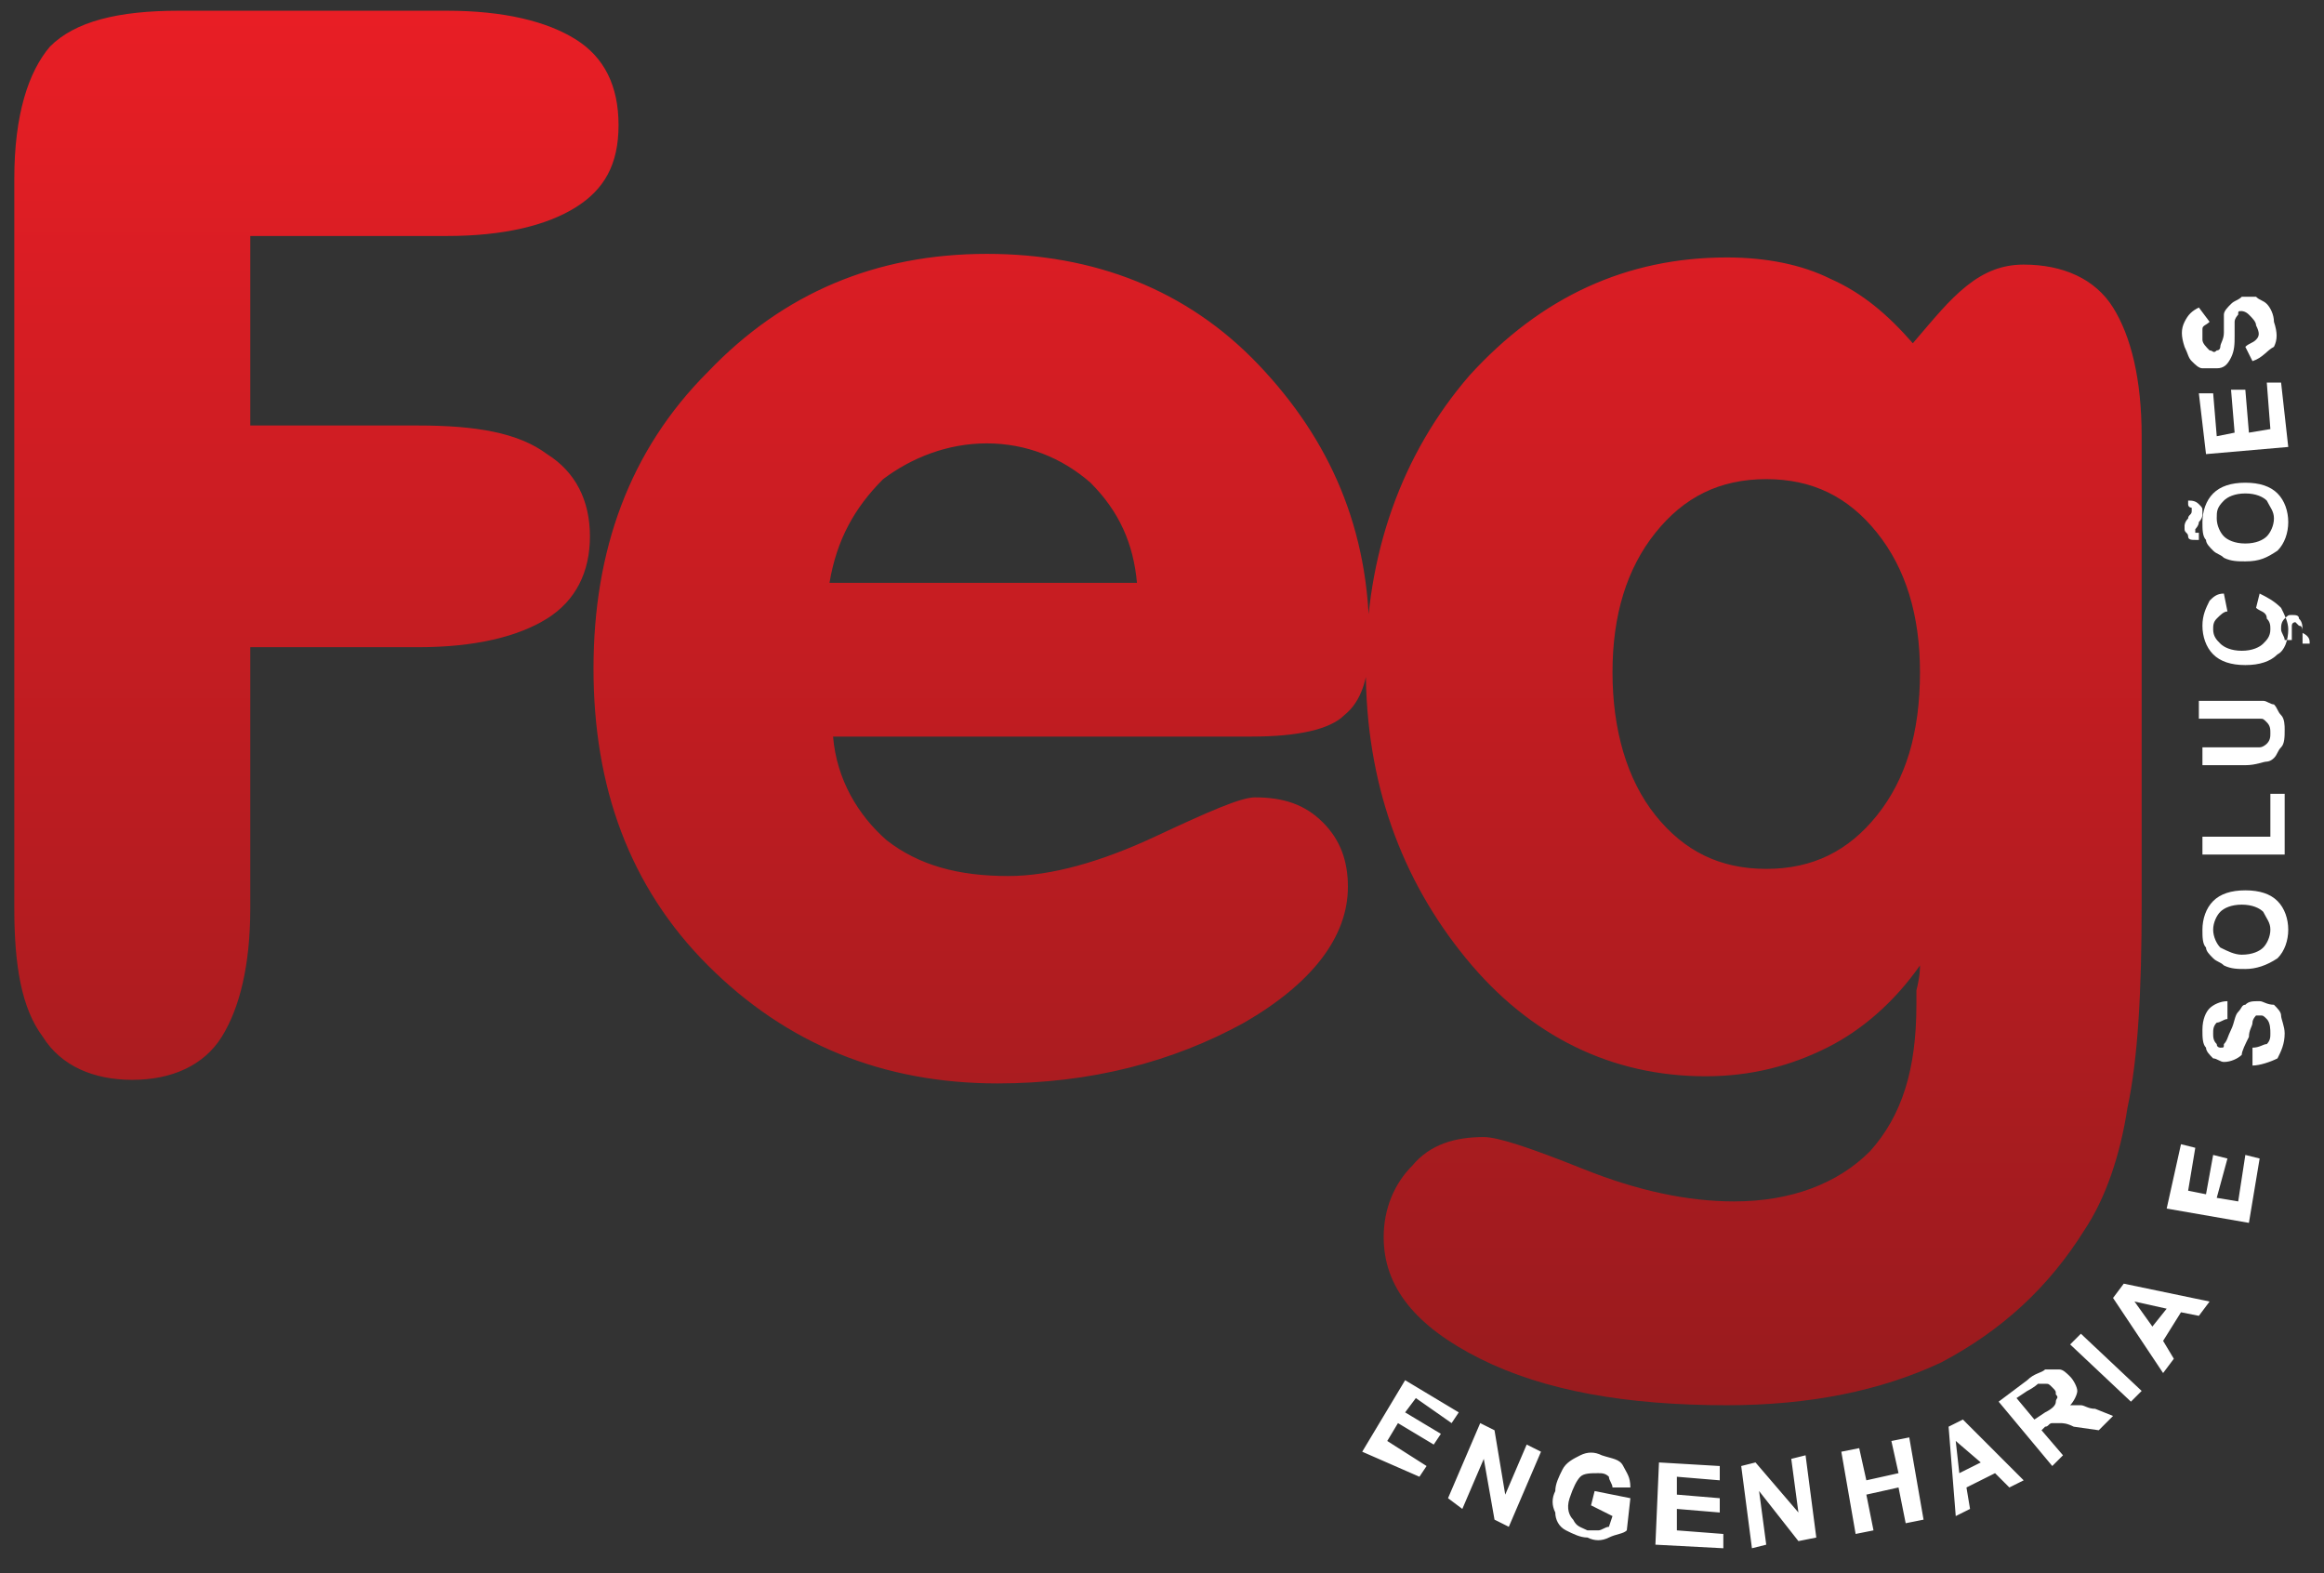
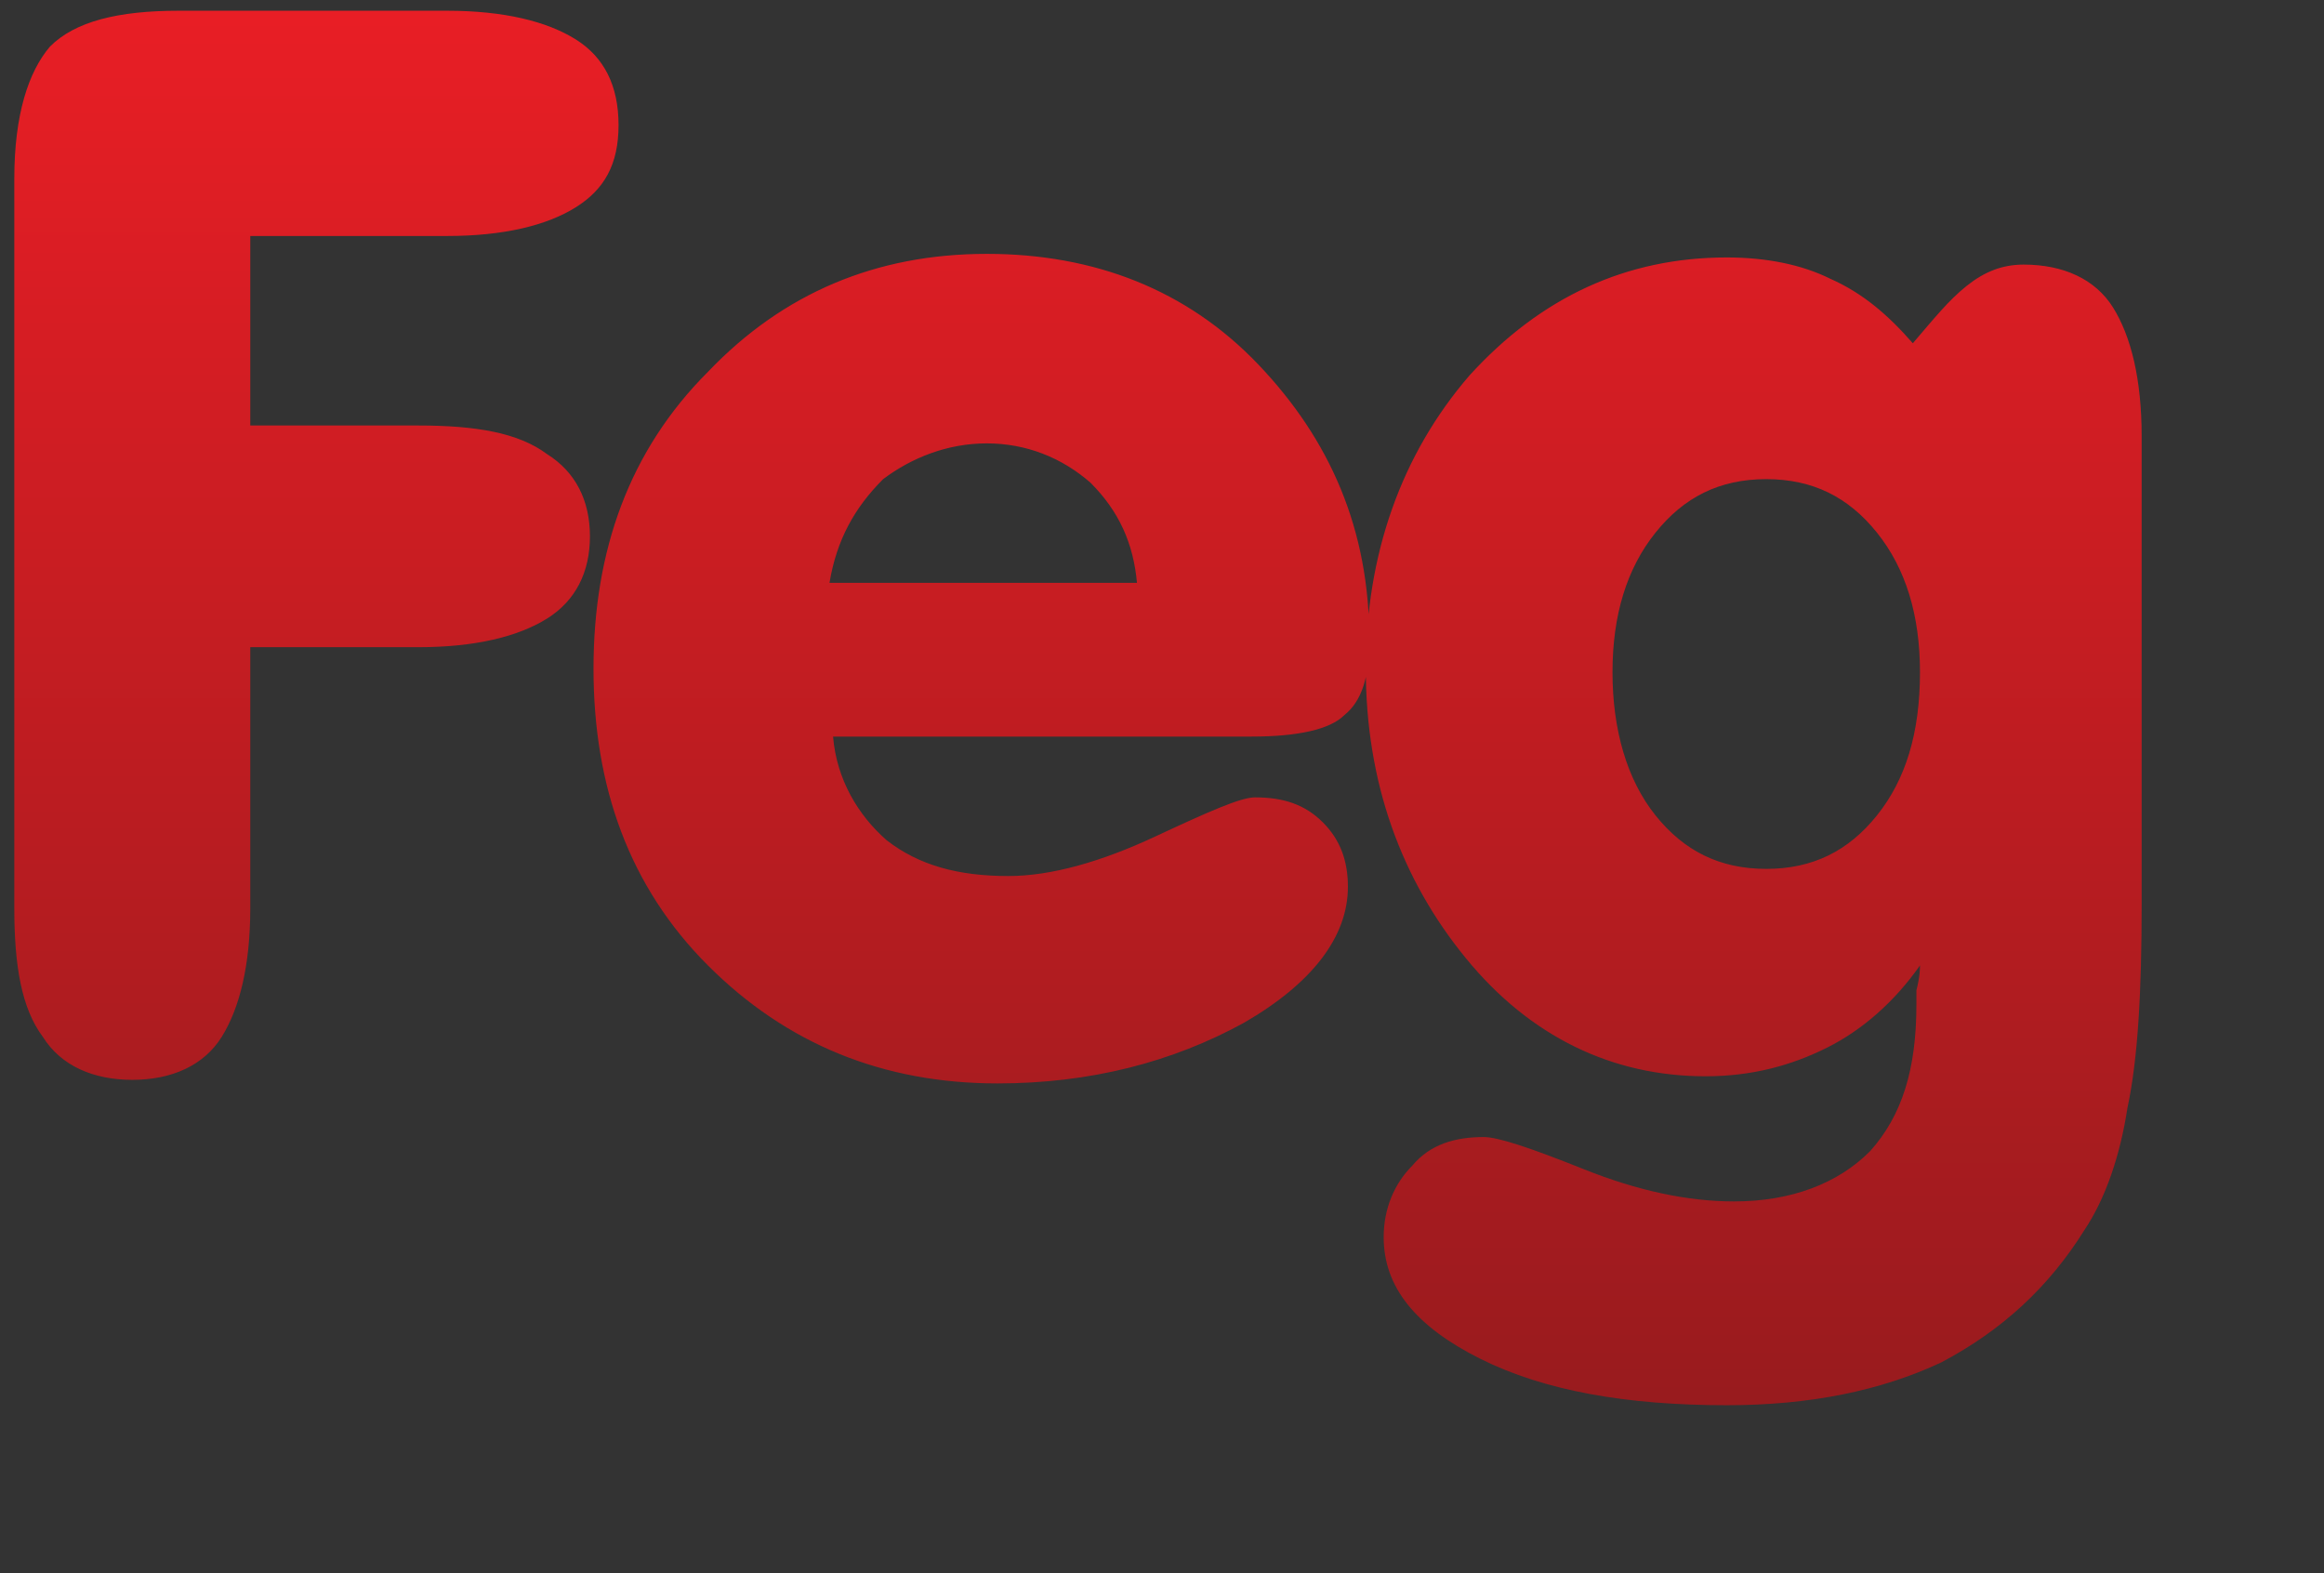
<svg xmlns="http://www.w3.org/2000/svg" version="1.1" id="Layer_1" x="0px" y="0px" viewBox="0 0 65 44" style="enable-background:new 0 0 65 44;" xml:space="preserve">
  <rect x="0" y="0" width="65" height="44" fill="#333333" stroke="none" />
  <style type="text/css">
	.st0{fill:url(#path14_1_);}
	.st1{fill-rule:evenodd;clip-rule:evenodd;fill:#FFFFFF;}
</style>
  <g>
    <linearGradient id="path14_1_" gradientUnits="userSpaceOnUse" x1="125.978" y1="-652.9" x2="125.978" y2="-652.625" gradientTransform="matrix(-216.457 0 0 -141.508 27299.027 -92351.656)">
      <stop offset="0" style="stop-color:#991B1E" />
      <stop offset="1" style="stop-color:#E91E25" />
    </linearGradient>
    <path id="path14_2_" class="st0" d="M12.5,0.3c1.6,0,2.8,0.3,3.6,0.8c0.8,0.5,1.2,1.3,1.2,2.4s-0.4,1.8-1.2,2.3   c-0.8,0.5-2,0.8-3.6,0.8H7v5.3h4.7c1.6,0,2.8,0.2,3.6,0.8c0.8,0.5,1.2,1.3,1.2,2.3s-0.4,1.8-1.2,2.3s-2,0.8-3.6,0.8H7v7.3   c0,1.6-0.3,2.8-0.8,3.6s-1.4,1.2-2.5,1.2s-2-0.4-2.5-1.2c-0.6-0.8-0.8-2-0.8-3.6V5c0-1.8,0.4-3,1-3.7c0.7-0.7,1.9-1,3.6-1L12.5,0.3   L12.5,0.3z M53.7,27c-0.7,1-1.6,1.8-2.6,2.3c-1,0.5-2.1,0.8-3.4,0.8c-2.6,0-4.9-1.1-6.7-3.3c-1.8-2.2-2.8-4.9-2.8-8.1   c0-3.2,1-6,2.9-8.2c2-2.2,4.4-3.3,7.2-3.3c1.1,0,2.1,0.2,2.9,0.6c0.9,0.4,1.6,1,2.3,1.8C54.1,8.9,54.5,8.4,55,8   c0.5-0.4,1-0.6,1.6-0.6c1.1,0,2,0.4,2.5,1.2c0.5,0.8,0.8,2,0.8,3.6v13.1c0,2.4-0.1,4.3-0.4,5.7c-0.2,1.3-0.6,2.5-1.2,3.4   c-1,1.6-2.3,2.8-4,3.7c-1.7,0.8-3.7,1.2-6,1.2c-2.8,0-5.1-0.4-6.9-1.3c-1.8-0.9-2.7-2-2.7-3.4c0-0.8,0.3-1.5,0.8-2   c0.5-0.6,1.2-0.8,2-0.8c0.4,0,1.3,0.3,2.8,0.9c1.5,0.6,2.9,0.9,4.2,0.9c1.6,0,2.9-0.5,3.8-1.4c0.9-1,1.3-2.3,1.3-4.1   c0-0.1,0-0.2,0-0.4C53.7,27.3,53.7,27.1,53.7,27L53.7,27z M45.1,18.8c0,1.6,0.4,3,1.2,4c0.8,1,1.8,1.5,3.1,1.5   c1.3,0,2.3-0.5,3.1-1.5c0.8-1,1.2-2.3,1.2-4c0-1.6-0.4-2.9-1.2-3.9s-1.8-1.5-3.1-1.5c-1.3,0-2.3,0.5-3.1,1.5   C45.5,15.9,45.1,17.2,45.1,18.8L45.1,18.8z M23.2,16.3h8.6c-0.1-1.1-0.5-2-1.3-2.8c-0.8-0.7-1.8-1.1-2.9-1.1s-2.1,0.4-2.9,1   C23.9,14.2,23.4,15.1,23.2,16.3L23.2,16.3z M23.3,20.6c0.1,1.2,0.7,2.2,1.5,2.9c0.9,0.7,2,1,3.4,1c1.2,0,2.6-0.4,4.1-1.1   c1.5-0.7,2.4-1.1,2.8-1.1c0.8,0,1.4,0.2,1.9,0.7c0.5,0.5,0.7,1.1,0.7,1.8c0,1.4-1,2.7-2.9,3.8c-2,1.1-4.3,1.7-6.9,1.7   c-3.2,0-5.9-1.1-8.1-3.3s-3.2-5-3.2-8.3s1-6.1,3.2-8.3c2.1-2.2,4.7-3.3,7.8-3.3c3,0,5.6,1,7.6,3.1c2,2.1,3.1,4.6,3.1,7.7   c0,1-0.2,1.7-0.7,2.1c-0.4,0.4-1.3,0.6-2.6,0.6L23.3,20.6z" />
-     <path id="path16_2_" class="st1" d="M38.1,40.6l1.2-2l1.5,0.9l-0.2,0.3l-1-0.7l-0.3,0.4l1,0.6l-0.2,0.3l-1-0.6l-0.3,0.5l1.1,0.7   l-0.2,0.3L38.1,40.6z M40.5,41.9l0.9-2.1l0.4,0.2l0.3,1.8l0.6-1.4l0.4,0.2l-0.9,2.1l-0.4-0.2l-0.3-1.7l-0.6,1.4L40.5,41.9z    M44.5,42.1l0.1-0.4l1,0.2l-0.1,0.9c-0.1,0.1-0.3,0.1-0.5,0.2c-0.2,0.1-0.4,0.1-0.6,0c-0.2,0-0.4-0.1-0.6-0.2   c-0.2-0.1-0.3-0.3-0.3-0.5c-0.1-0.2-0.1-0.4,0-0.6c0-0.2,0.1-0.4,0.2-0.6c0.1-0.2,0.3-0.3,0.5-0.4c0.2-0.1,0.4-0.1,0.6,0   c0.3,0.1,0.5,0.1,0.6,0.3s0.2,0.3,0.2,0.6h-0.5c0-0.1-0.1-0.2-0.1-0.3c-0.1-0.1-0.2-0.1-0.3-0.1c-0.2,0-0.4,0-0.5,0.1   c-0.1,0.1-0.2,0.3-0.3,0.6c-0.1,0.3,0,0.5,0.1,0.6c0.1,0.2,0.2,0.2,0.4,0.3c0.1,0,0.2,0,0.3,0c0.1,0,0.2-0.1,0.3-0.1l0.1-0.3   L44.5,42.1z M46.3,43.2l0.1-2.3l1.7,0.1v0.4l-1.2-0.1l0,0.5l1.2,0.1l0,0.4l-1.2-0.1l0,0.6l1.3,0.1l0,0.4L46.3,43.2z M49,43.3   l-0.3-2.3l0.4-0.1l1.2,1.4l-0.2-1.5l0.4-0.1l0.3,2.3l-0.5,0.1l-1.1-1.4l0.2,1.5L49,43.3z M51.9,42.9l-0.4-2.3l0.5-0.1l0.2,0.9   l0.9-0.2l-0.2-0.9l0.5-0.1l0.4,2.3l-0.5,0.1l-0.2-1l-0.9,0.2l0.2,1L51.9,42.9z M56.6,41.4l-0.4,0.2l-0.4-0.4l-0.8,0.4l0.1,0.6   l-0.4,0.2l-0.2-2.5l0.4-0.2L56.6,41.4z M55.4,40.9l-0.7-0.6l0.1,0.9L55.4,40.9z M57.4,41l-1.5-1.8l0.8-0.6c0.2-0.2,0.4-0.2,0.5-0.3   c0.1,0,0.2,0,0.4,0c0.1,0,0.2,0.1,0.3,0.2c0.1,0.1,0.2,0.3,0.2,0.4c0,0.1-0.1,0.3-0.2,0.4c0.1,0,0.2,0,0.3,0c0.1,0,0.2,0.1,0.4,0.1   l0.5,0.2l-0.4,0.4L58,39.9c-0.2-0.1-0.3-0.1-0.4-0.1c-0.1,0-0.1,0-0.2,0c-0.1,0-0.1,0.1-0.2,0.1L57.1,40l0.6,0.7L57.4,41z    M56.9,39.7l0.3-0.2c0.2-0.1,0.3-0.2,0.3-0.3c0-0.1,0.1-0.1,0-0.2c0-0.1,0-0.1-0.1-0.2c-0.1-0.1-0.1-0.1-0.2-0.1   c-0.1,0-0.1,0-0.2,0c0,0-0.1,0.1-0.3,0.2l-0.3,0.2L56.9,39.7z M59.6,39.2l-1.7-1.6l0.3-0.3l1.7,1.6L59.6,39.2z M61.8,36.4l-0.3,0.4   L61,36.7l-0.5,0.8l0.3,0.5l-0.3,0.4l-1.4-2.1l0.3-0.4L61.8,36.4z M60.6,36.6l-0.9-0.2l0.5,0.7L60.6,36.6z M62.9,34.2l-2.3-0.4   L61,32l0.4,0.1l-0.2,1.2l0.5,0.1l0.2-1.1l0.4,0.1L62,33.5l0.6,0.1l0.2-1.3l0.4,0.1L62.9,34.2z M63,29.8l0-0.5   c0.2,0,0.3-0.1,0.4-0.1c0.1-0.1,0.1-0.2,0.1-0.3c0-0.1,0-0.3-0.1-0.4s-0.1-0.1-0.2-0.1c-0.1,0-0.1,0-0.1,0c0,0-0.1,0.1-0.1,0.2   c0,0.1-0.1,0.2-0.1,0.4c-0.1,0.2-0.2,0.4-0.2,0.5c-0.1,0.1-0.3,0.2-0.5,0.2c-0.1,0-0.2-0.1-0.3-0.1c-0.1-0.1-0.2-0.2-0.2-0.3   c-0.1-0.1-0.1-0.3-0.1-0.5c0-0.3,0.1-0.5,0.2-0.6s0.3-0.2,0.5-0.2v0.5c-0.1,0-0.2,0.1-0.3,0.1c-0.1,0.1-0.1,0.2-0.1,0.3   s0,0.2,0.1,0.3c0,0.1,0.1,0.1,0.1,0.1c0.1,0,0.1,0,0.1-0.1c0.1-0.1,0.1-0.2,0.2-0.4c0.1-0.2,0.1-0.4,0.2-0.5   c0.1-0.1,0.1-0.2,0.2-0.2c0.1-0.1,0.2-0.1,0.4-0.1c0.1,0,0.2,0.1,0.4,0.1c0.1,0.1,0.2,0.2,0.2,0.3s0.1,0.3,0.1,0.5   c0,0.3-0.1,0.5-0.2,0.7C63.5,29.7,63.2,29.8,63,29.8L63,29.8z M62.8,27.1c-0.2,0-0.4,0-0.6-0.1c-0.1-0.1-0.2-0.1-0.3-0.2   c-0.1-0.1-0.2-0.2-0.2-0.3c-0.1-0.1-0.1-0.3-0.1-0.5c0-0.3,0.1-0.6,0.3-0.8c0.2-0.2,0.5-0.3,0.9-0.3c0.4,0,0.7,0.1,0.9,0.3   c0.2,0.2,0.3,0.5,0.3,0.8c0,0.3-0.1,0.6-0.3,0.8C63.4,27,63.1,27.1,62.8,27.1L62.8,27.1z M62.7,26.7c0.3,0,0.5-0.1,0.6-0.2   c0.1-0.1,0.2-0.3,0.2-0.5s-0.1-0.3-0.2-0.5c-0.1-0.1-0.3-0.2-0.6-0.2s-0.5,0.1-0.6,0.2c-0.1,0.1-0.2,0.3-0.2,0.5s0.1,0.4,0.2,0.5   C62.3,26.6,62.5,26.7,62.7,26.7z M63.9,23.9h-2.3v-0.5h1.9v-1.2h0.4L63.9,23.9L63.9,23.9z M61.6,21.4v-0.5h1.2c0.2,0,0.3,0,0.4,0   c0.1,0,0.2-0.1,0.2-0.1c0.1-0.1,0.1-0.2,0.1-0.3s0-0.2-0.1-0.3c-0.1-0.1-0.1-0.1-0.2-0.1c-0.1,0-0.2,0-0.4,0h-1.3v-0.5h1.2   c0.3,0,0.5,0,0.6,0c0.1,0,0.2,0.1,0.3,0.1c0.1,0.1,0.1,0.2,0.2,0.3c0.1,0.1,0.1,0.3,0.1,0.4c0,0.2,0,0.4-0.1,0.5s-0.1,0.2-0.2,0.3   c-0.1,0.1-0.2,0.1-0.2,0.1c-0.1,0-0.3,0.1-0.6,0.1H61.6z M63.1,17l0.1-0.4c0.2,0.1,0.4,0.2,0.6,0.4c0.1,0.2,0.2,0.4,0.2,0.6   c0,0.3-0.1,0.6-0.3,0.7c-0.2,0.2-0.5,0.3-0.9,0.3c-0.4,0-0.7-0.1-0.9-0.3c-0.2-0.2-0.3-0.5-0.3-0.8c0-0.3,0.1-0.5,0.2-0.7   c0.1-0.1,0.2-0.2,0.4-0.2l0.1,0.5c-0.1,0-0.2,0.1-0.3,0.2c-0.1,0.1-0.1,0.2-0.1,0.3c0,0.2,0.1,0.3,0.2,0.4c0.1,0.1,0.3,0.2,0.6,0.2   c0.3,0,0.5-0.1,0.6-0.2c0.1-0.1,0.2-0.2,0.2-0.4c0-0.1,0-0.2-0.1-0.3C63.4,17.1,63.2,17.1,63.1,17L63.1,17z M64.6,18h-0.2   c0-0.1,0-0.2,0-0.3c0-0.1,0-0.2-0.1-0.2c0,0-0.1-0.1-0.1-0.1c0,0-0.1,0-0.1,0.1c0,0,0,0.1,0,0.2c0,0.1,0,0.1,0,0.2l-0.2,0   c0-0.1-0.1-0.2-0.1-0.3c0-0.1,0-0.2,0.1-0.3c0.1-0.1,0.1-0.1,0.2-0.1c0.1,0,0.2,0,0.2,0.1c0.1,0.1,0.1,0.2,0.1,0.4   C64.6,17.8,64.6,17.9,64.6,18L64.6,18z M62.8,15.7c-0.2,0-0.4,0-0.6-0.1c-0.1-0.1-0.2-0.1-0.3-0.2c-0.1-0.1-0.2-0.2-0.2-0.3   c-0.1-0.1-0.1-0.3-0.1-0.5c0-0.3,0.1-0.6,0.3-0.8c0.2-0.2,0.5-0.3,0.9-0.3c0.4,0,0.7,0.1,0.9,0.3c0.2,0.2,0.3,0.5,0.3,0.8   c0,0.3-0.1,0.6-0.3,0.8C63.4,15.6,63.2,15.7,62.8,15.7L62.8,15.7z M62.8,15.2c0.3,0,0.5-0.1,0.6-0.2c0.1-0.1,0.2-0.3,0.2-0.5   s-0.1-0.3-0.2-0.5c-0.1-0.1-0.3-0.2-0.6-0.2s-0.5,0.1-0.6,0.2C62,14.2,62,14.3,62,14.5s0.1,0.4,0.2,0.5   C62.3,15.1,62.5,15.2,62.8,15.2z M61.5,14.9v0.2c0,0-0.1,0-0.1,0c-0.1,0-0.2,0-0.2-0.1s-0.1-0.1-0.1-0.2c0,0,0-0.1,0-0.1   c0,0,0-0.1,0.1-0.2c0-0.1,0.1-0.1,0.1-0.2c0,0,0-0.1,0-0.1c0,0-0.1,0-0.1-0.1V14c0.1,0,0.2,0,0.3,0.1c0.1,0.1,0.1,0.1,0.1,0.2   c0,0,0,0.1,0,0.1c0,0,0,0.1-0.1,0.2c0,0.1-0.1,0.2-0.1,0.2c0,0,0,0.1,0,0.1C61.4,14.9,61.4,14.9,61.5,14.9L61.5,14.9z M64,12.5   l-2.3,0.2l-0.2-1.7l0.4,0l0.1,1.2l0.5-0.1l-0.1-1.2l0.4,0l0.1,1.2l0.6-0.1l-0.1-1.3l0.4,0L64,12.5z M63,10.1l-0.2-0.4   c0.1-0.1,0.2-0.1,0.3-0.2c0.1-0.1,0.1-0.2,0-0.4c0-0.1-0.1-0.2-0.2-0.3c-0.1-0.1-0.2-0.1-0.2-0.1c-0.1,0-0.1,0-0.1,0.1   c0,0-0.1,0.1-0.1,0.2c0,0.1,0,0.2,0,0.4c0,0.2,0,0.4-0.1,0.6c-0.1,0.2-0.2,0.3-0.4,0.3c-0.1,0-0.2,0-0.4,0c-0.1,0-0.2-0.1-0.3-0.2   c-0.1-0.1-0.1-0.2-0.2-0.4c-0.1-0.3-0.1-0.5,0-0.7c0.1-0.2,0.2-0.3,0.4-0.4L61.8,9c-0.1,0.1-0.2,0.1-0.2,0.2c0,0.1,0,0.2,0,0.3   c0,0.1,0.1,0.2,0.2,0.3c0.1,0,0.1,0.1,0.2,0c0.1,0,0.1-0.1,0.1-0.1c0-0.1,0.1-0.2,0.1-0.4c0-0.2,0-0.4,0-0.5c0-0.1,0.1-0.2,0.2-0.3   c0.1-0.1,0.2-0.1,0.3-0.2c0.1,0,0.2,0,0.4,0c0.1,0.1,0.2,0.1,0.3,0.2c0.1,0.1,0.2,0.3,0.2,0.5c0.1,0.3,0.1,0.5,0,0.7   C63.4,9.8,63.3,10,63,10.1L63,10.1z" />
  </g>
</svg>